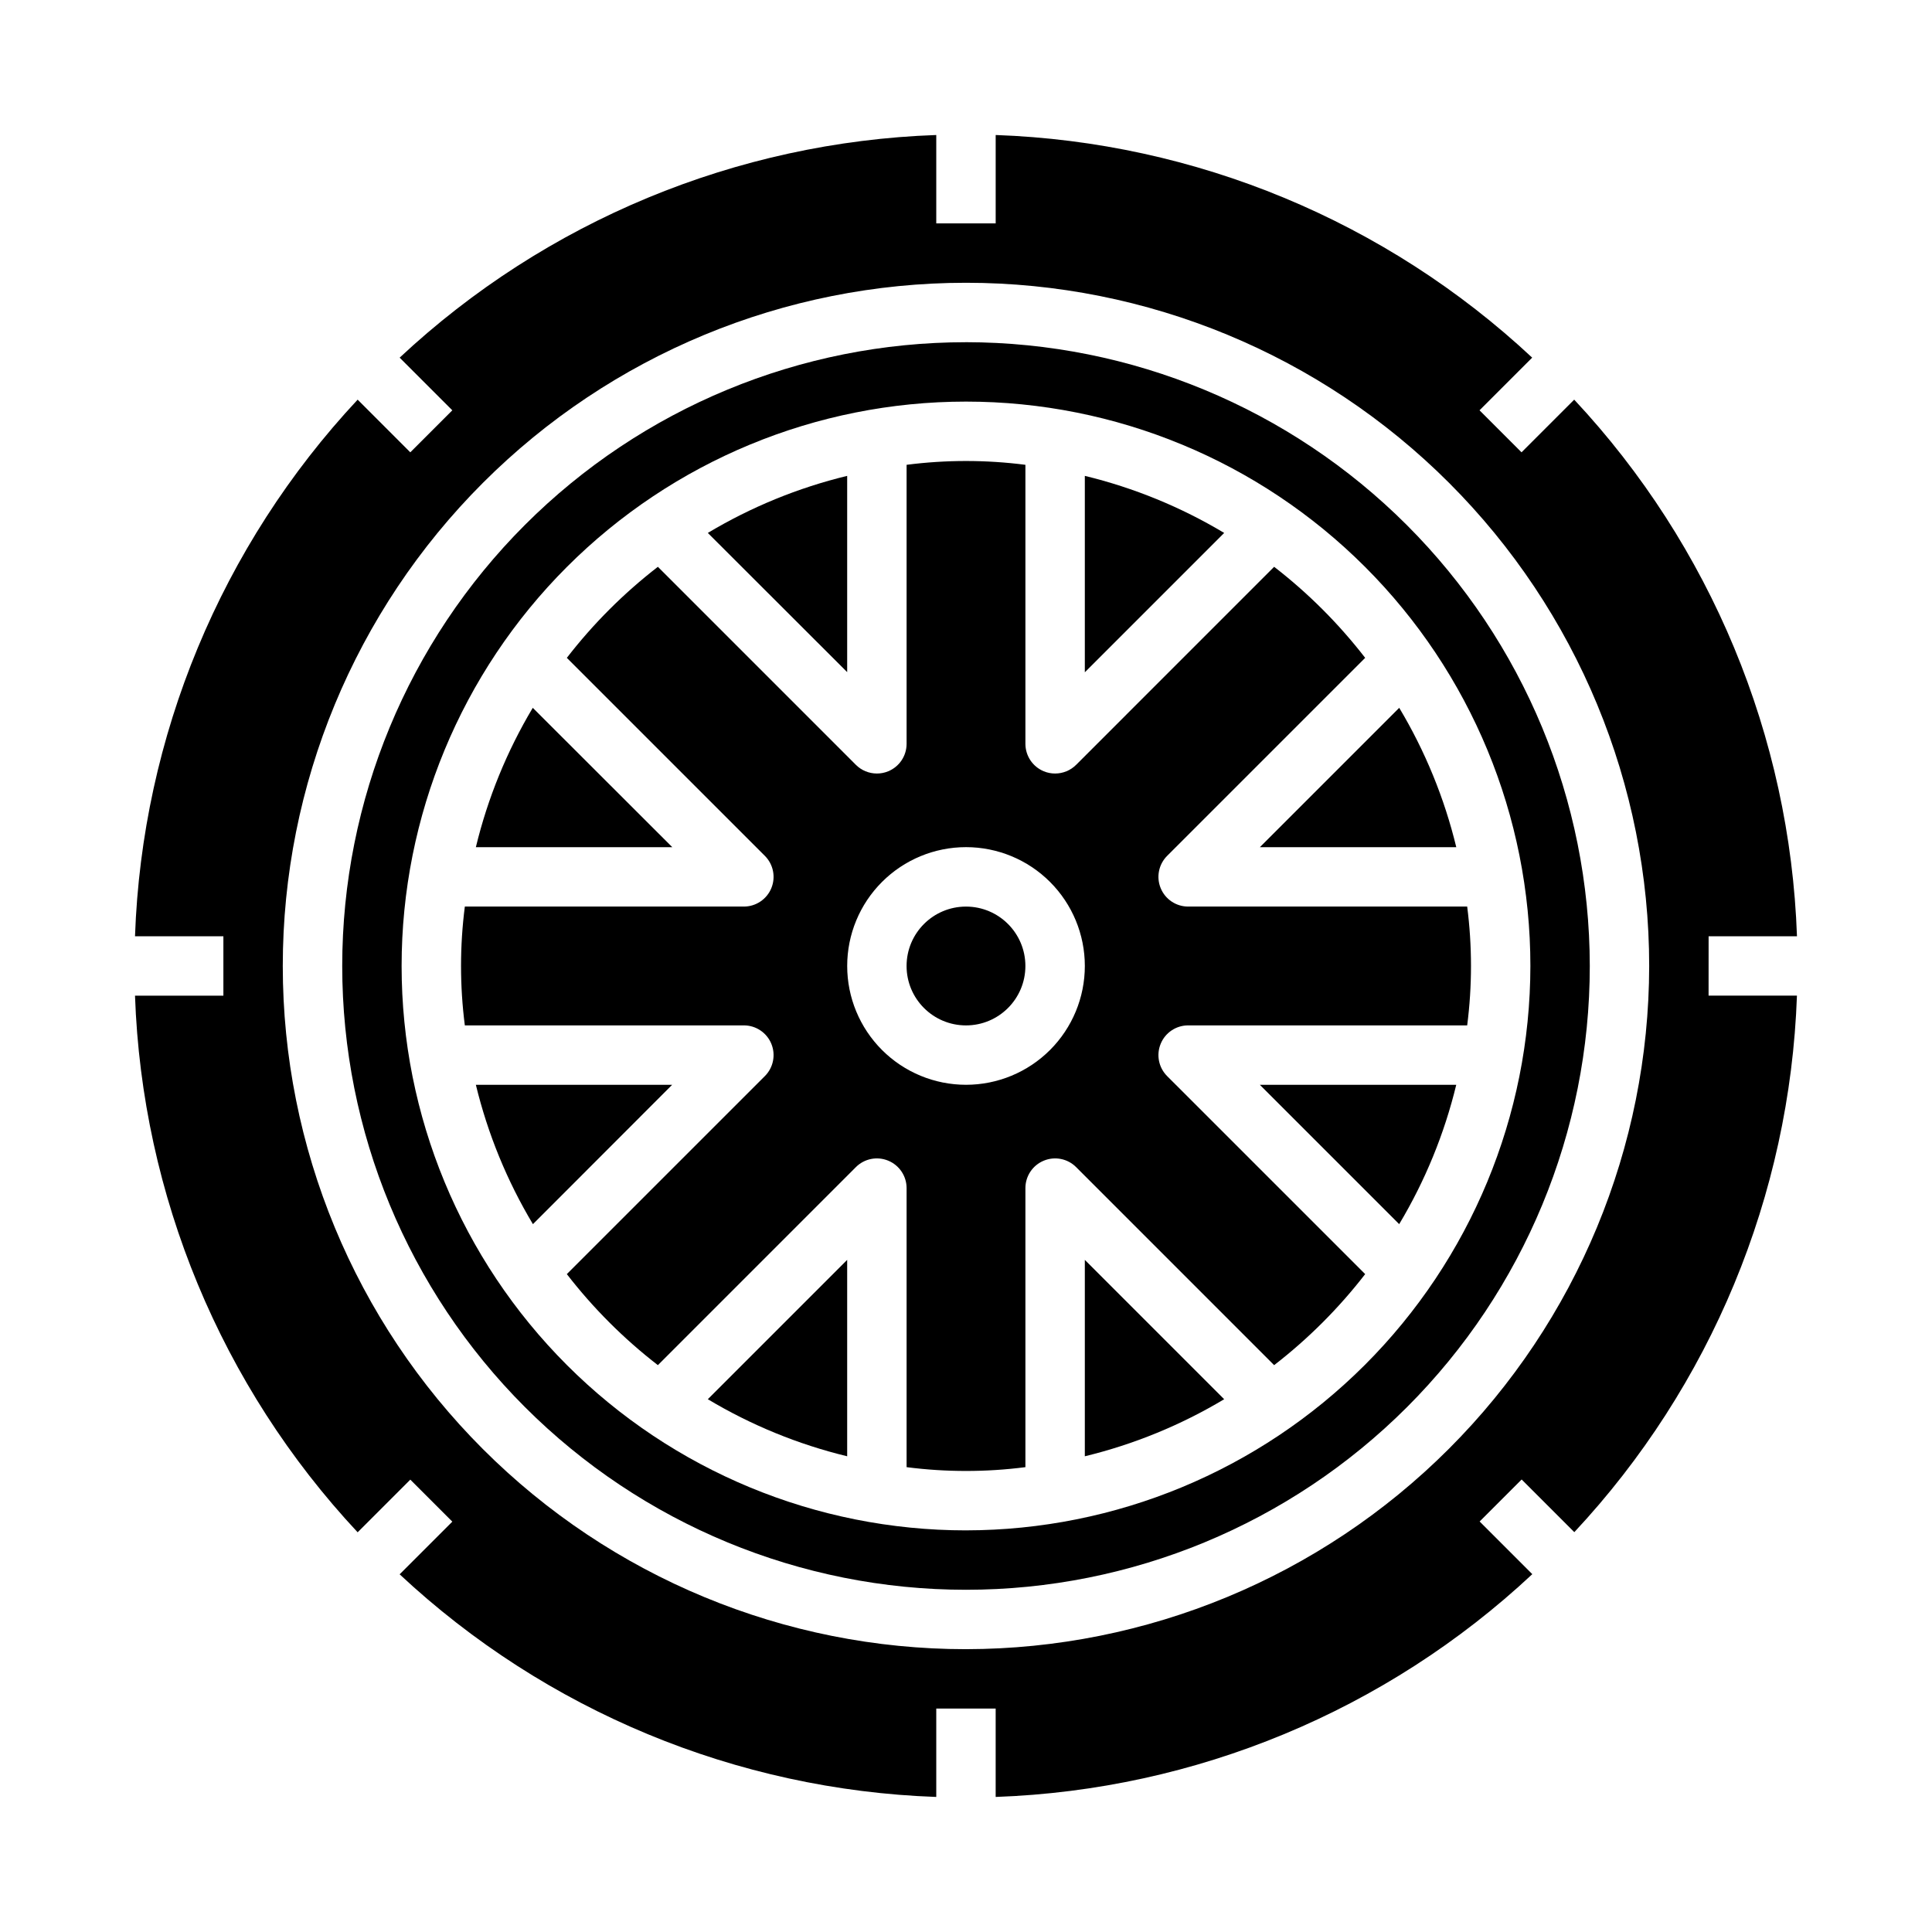
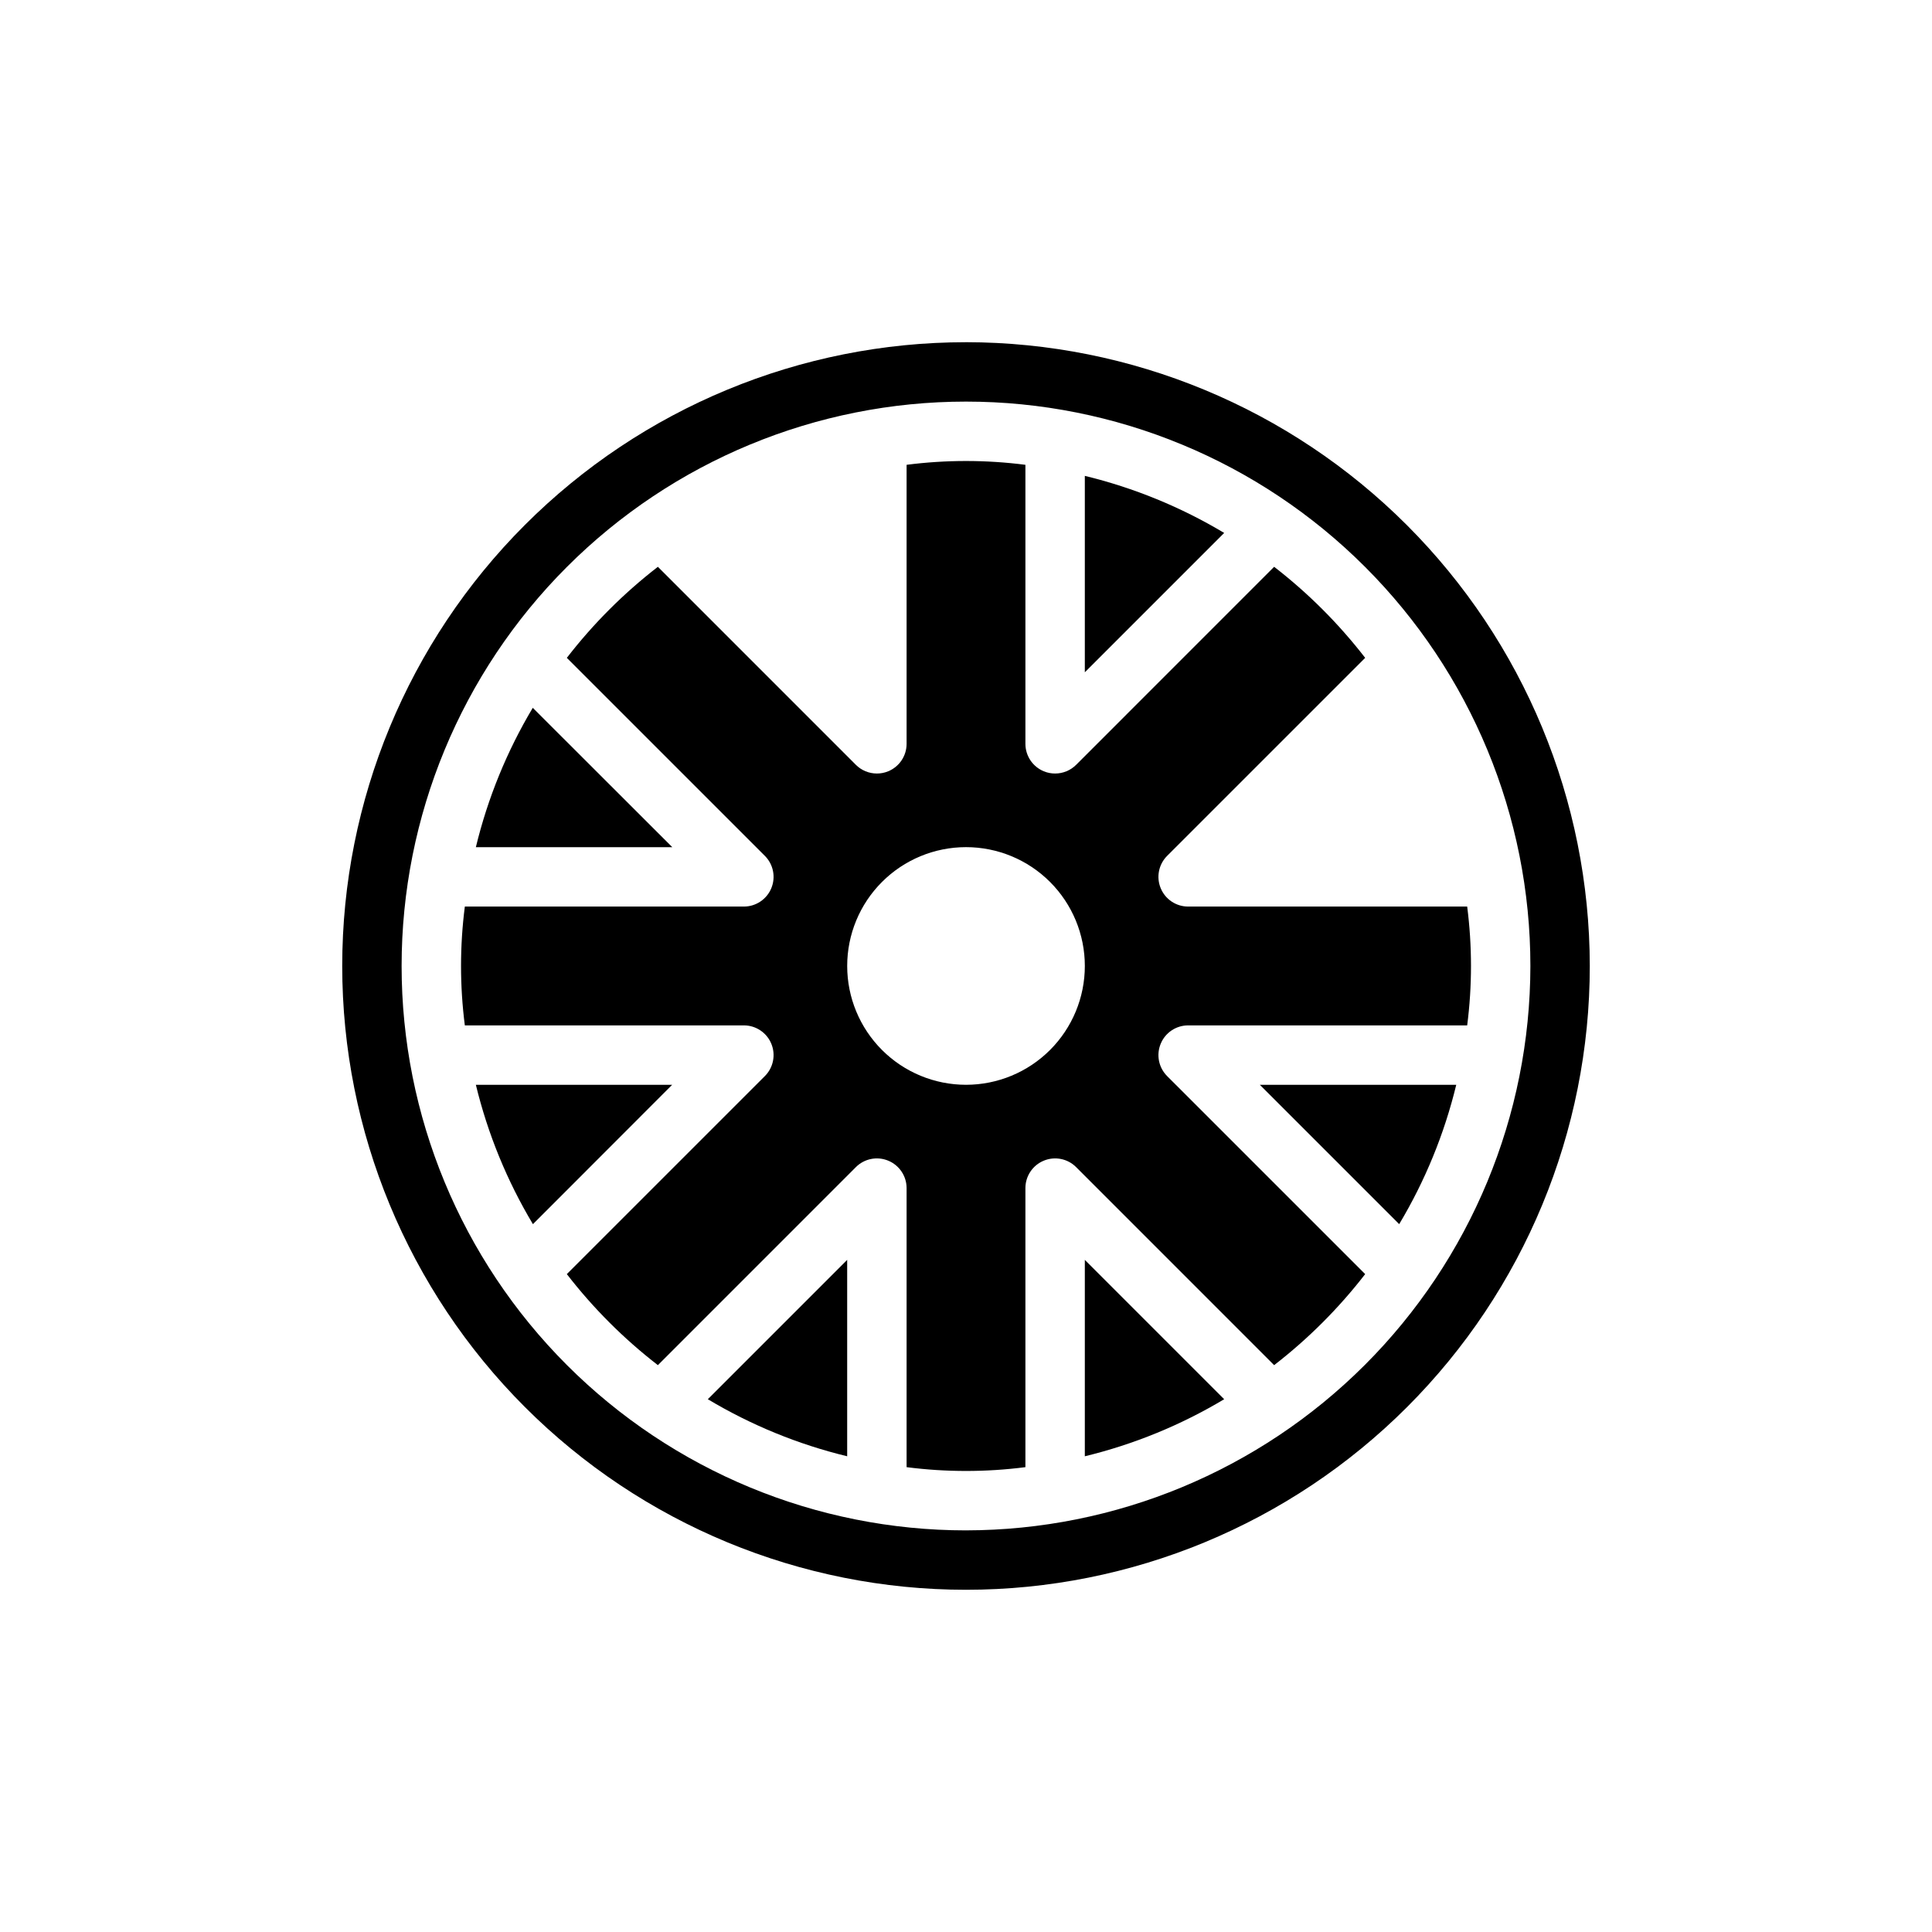
<svg xmlns="http://www.w3.org/2000/svg" fill="#000000" width="800px" height="800px" version="1.1" viewBox="144 144 512 512">
  <g>
-     <path d="m529.93 368.51c-3.152-13.004-8.25-25.453-15.121-36.93l-36.93 36.93z" />
    <path d="m514.8 468.41c6.871-11.477 11.969-23.926 15.121-36.926h-52.051z" />
    <path d="m270.11 431.49c3.152 13 8.25 25.449 15.121 36.926l36.891-36.926z" />
-     <path d="m415.74 400c0 8.695-7.047 15.742-15.742 15.742s-15.746-7.047-15.746-15.742 7.051-15.746 15.746-15.746 15.742 7.051 15.742 15.746" />
    <path d="m368.51 529.93v-52.051l-36.93 36.93c11.477 6.871 23.926 11.969 36.93 15.121z" />
    <path d="m285.19 331.58c-6.856 11.48-11.941 23.93-15.082 36.93h52.051z" />
    <path d="m431.49 529.93c13-3.152 25.449-8.25 36.926-15.121l-36.926-36.93z" />
    <path d="m431.49 270.11v52.051l36.926-36.926v-0.004c-11.477-6.871-23.926-11.969-36.926-15.121z" />
    <path d="m481.66 294.21-52.477 52.484v-0.004c-1.477 1.477-3.481 2.301-5.566 2.301-1.035 0.004-2.059-0.199-3.016-0.598-2.938-1.219-4.856-4.09-4.856-7.273v-73.941c-10.453-1.344-21.035-1.344-31.488 0v73.941c0 3.184-1.914 6.055-4.856 7.273-0.957 0.398-1.98 0.602-3.016 0.598-2.086 0-4.09-0.824-5.566-2.301l-52.477-52.484 0.004 0.004c-9.035 6.984-17.145 15.094-24.129 24.129l52.484 52.477-0.004-0.004c2.254 2.254 2.926 5.641 1.707 8.582-1.223 2.941-4.094 4.859-7.277 4.856h-73.941c-1.344 10.453-1.344 21.035 0 31.488h73.941c3.184-0.004 6.055 1.914 7.277 4.856 1.219 2.941 0.547 6.332-1.707 8.582l-52.484 52.477h0.004c6.984 9.031 15.094 17.141 24.129 24.125l52.477-52.484-0.004 0.004c2.254-2.254 5.641-2.926 8.582-1.703 2.941 1.219 4.859 4.09 4.856 7.277v73.941c10.453 1.344 21.035 1.344 31.488 0v-73.941c-0.004-3.188 1.914-6.059 4.856-7.277 2.941-1.223 6.332-0.551 8.582 1.703l52.477 52.484v-0.004c9.031-6.984 17.141-15.094 24.125-24.125l-52.484-52.477h0.004c-2.254-2.25-2.926-5.641-1.703-8.582 1.219-2.941 4.09-4.859 7.277-4.856h73.941c1.344-10.453 1.344-21.035 0-31.488h-73.941c-3.188 0.004-6.059-1.914-7.277-4.856-1.223-2.941-0.551-6.328 1.703-8.582l52.484-52.477-0.004 0.004c-6.984-9.035-15.094-17.145-24.125-24.129zm-81.656 137.27c-8.352 0-16.363-3.32-22.266-9.223-5.906-5.906-9.223-13.914-9.223-22.266s3.316-16.363 9.223-22.266c5.902-5.906 13.914-9.223 22.266-9.223s16.359 3.316 22.266 9.223c5.902 5.902 9.223 13.914 9.223 22.266s-3.32 16.359-9.223 22.266c-5.906 5.902-13.914 9.223-22.266 9.223z" />
-     <path d="m596.8 392.12h23.418c-1.871-52.977-22.844-103.49-59.039-142.21l-13.957 13.957-11.133-11.133 13.957-13.957v0.004c-38.723-36.176-89.219-57.133-142.18-59.004v23.422h-15.746v-23.422c-52.969 1.863-103.48 22.82-142.21 59.004l13.957 13.957-11.133 11.133-13.953-13.961c-36.184 38.734-57.141 89.246-59.004 142.21h23.422v15.742l-23.422 0.004c1.863 52.973 22.82 103.48 59.004 142.21l13.957-13.957 11.133 11.133-13.961 13.957c38.734 36.184 89.246 57.137 142.21 59v-23.418h15.742v23.418h0.004c52.977-1.871 103.49-22.844 142.21-59.039l-13.957-13.957 11.133-11.133 13.957 13.957c36.172-38.723 57.129-89.219 59-142.18h-23.418zm-196.8 188.93c-48.02 0-94.074-19.074-128.03-53.031-33.957-33.953-53.031-80.004-53.031-128.02s19.074-94.074 53.031-128.03c33.953-33.957 80.008-53.031 128.03-53.031s94.07 19.074 128.02 53.031c33.957 33.953 53.031 80.008 53.031 128.03-0.055 48-19.148 94.023-53.09 127.96s-79.965 53.035-127.96 53.09z" />
-     <path d="m368.51 270.11c-13.004 3.152-25.453 8.25-36.93 15.121l36.93 36.891z" />
    <path d="m400 234.69c-43.844 0-85.895 17.414-116.89 48.418-31.004 31-48.418 73.051-48.418 116.89s17.414 85.891 48.418 116.89c31 31.004 73.051 48.422 116.89 48.422s85.891-17.418 116.89-48.422c31.004-31 48.422-73.047 48.422-116.89-0.051-43.828-17.484-85.848-48.477-116.84-30.992-30.992-73.008-48.426-116.84-48.473zm0 314.88v-0.004c-39.668 0-77.711-15.758-105.76-43.809-28.051-28.047-43.809-66.09-43.809-105.76s15.758-77.711 43.809-105.76 66.094-43.809 105.76-43.809 77.711 15.758 105.76 43.809c28.051 28.051 43.809 66.094 43.809 105.76-0.043 39.652-15.816 77.672-43.855 105.71-28.039 28.039-66.059 43.812-105.71 43.855z" />
  </g>
</svg>